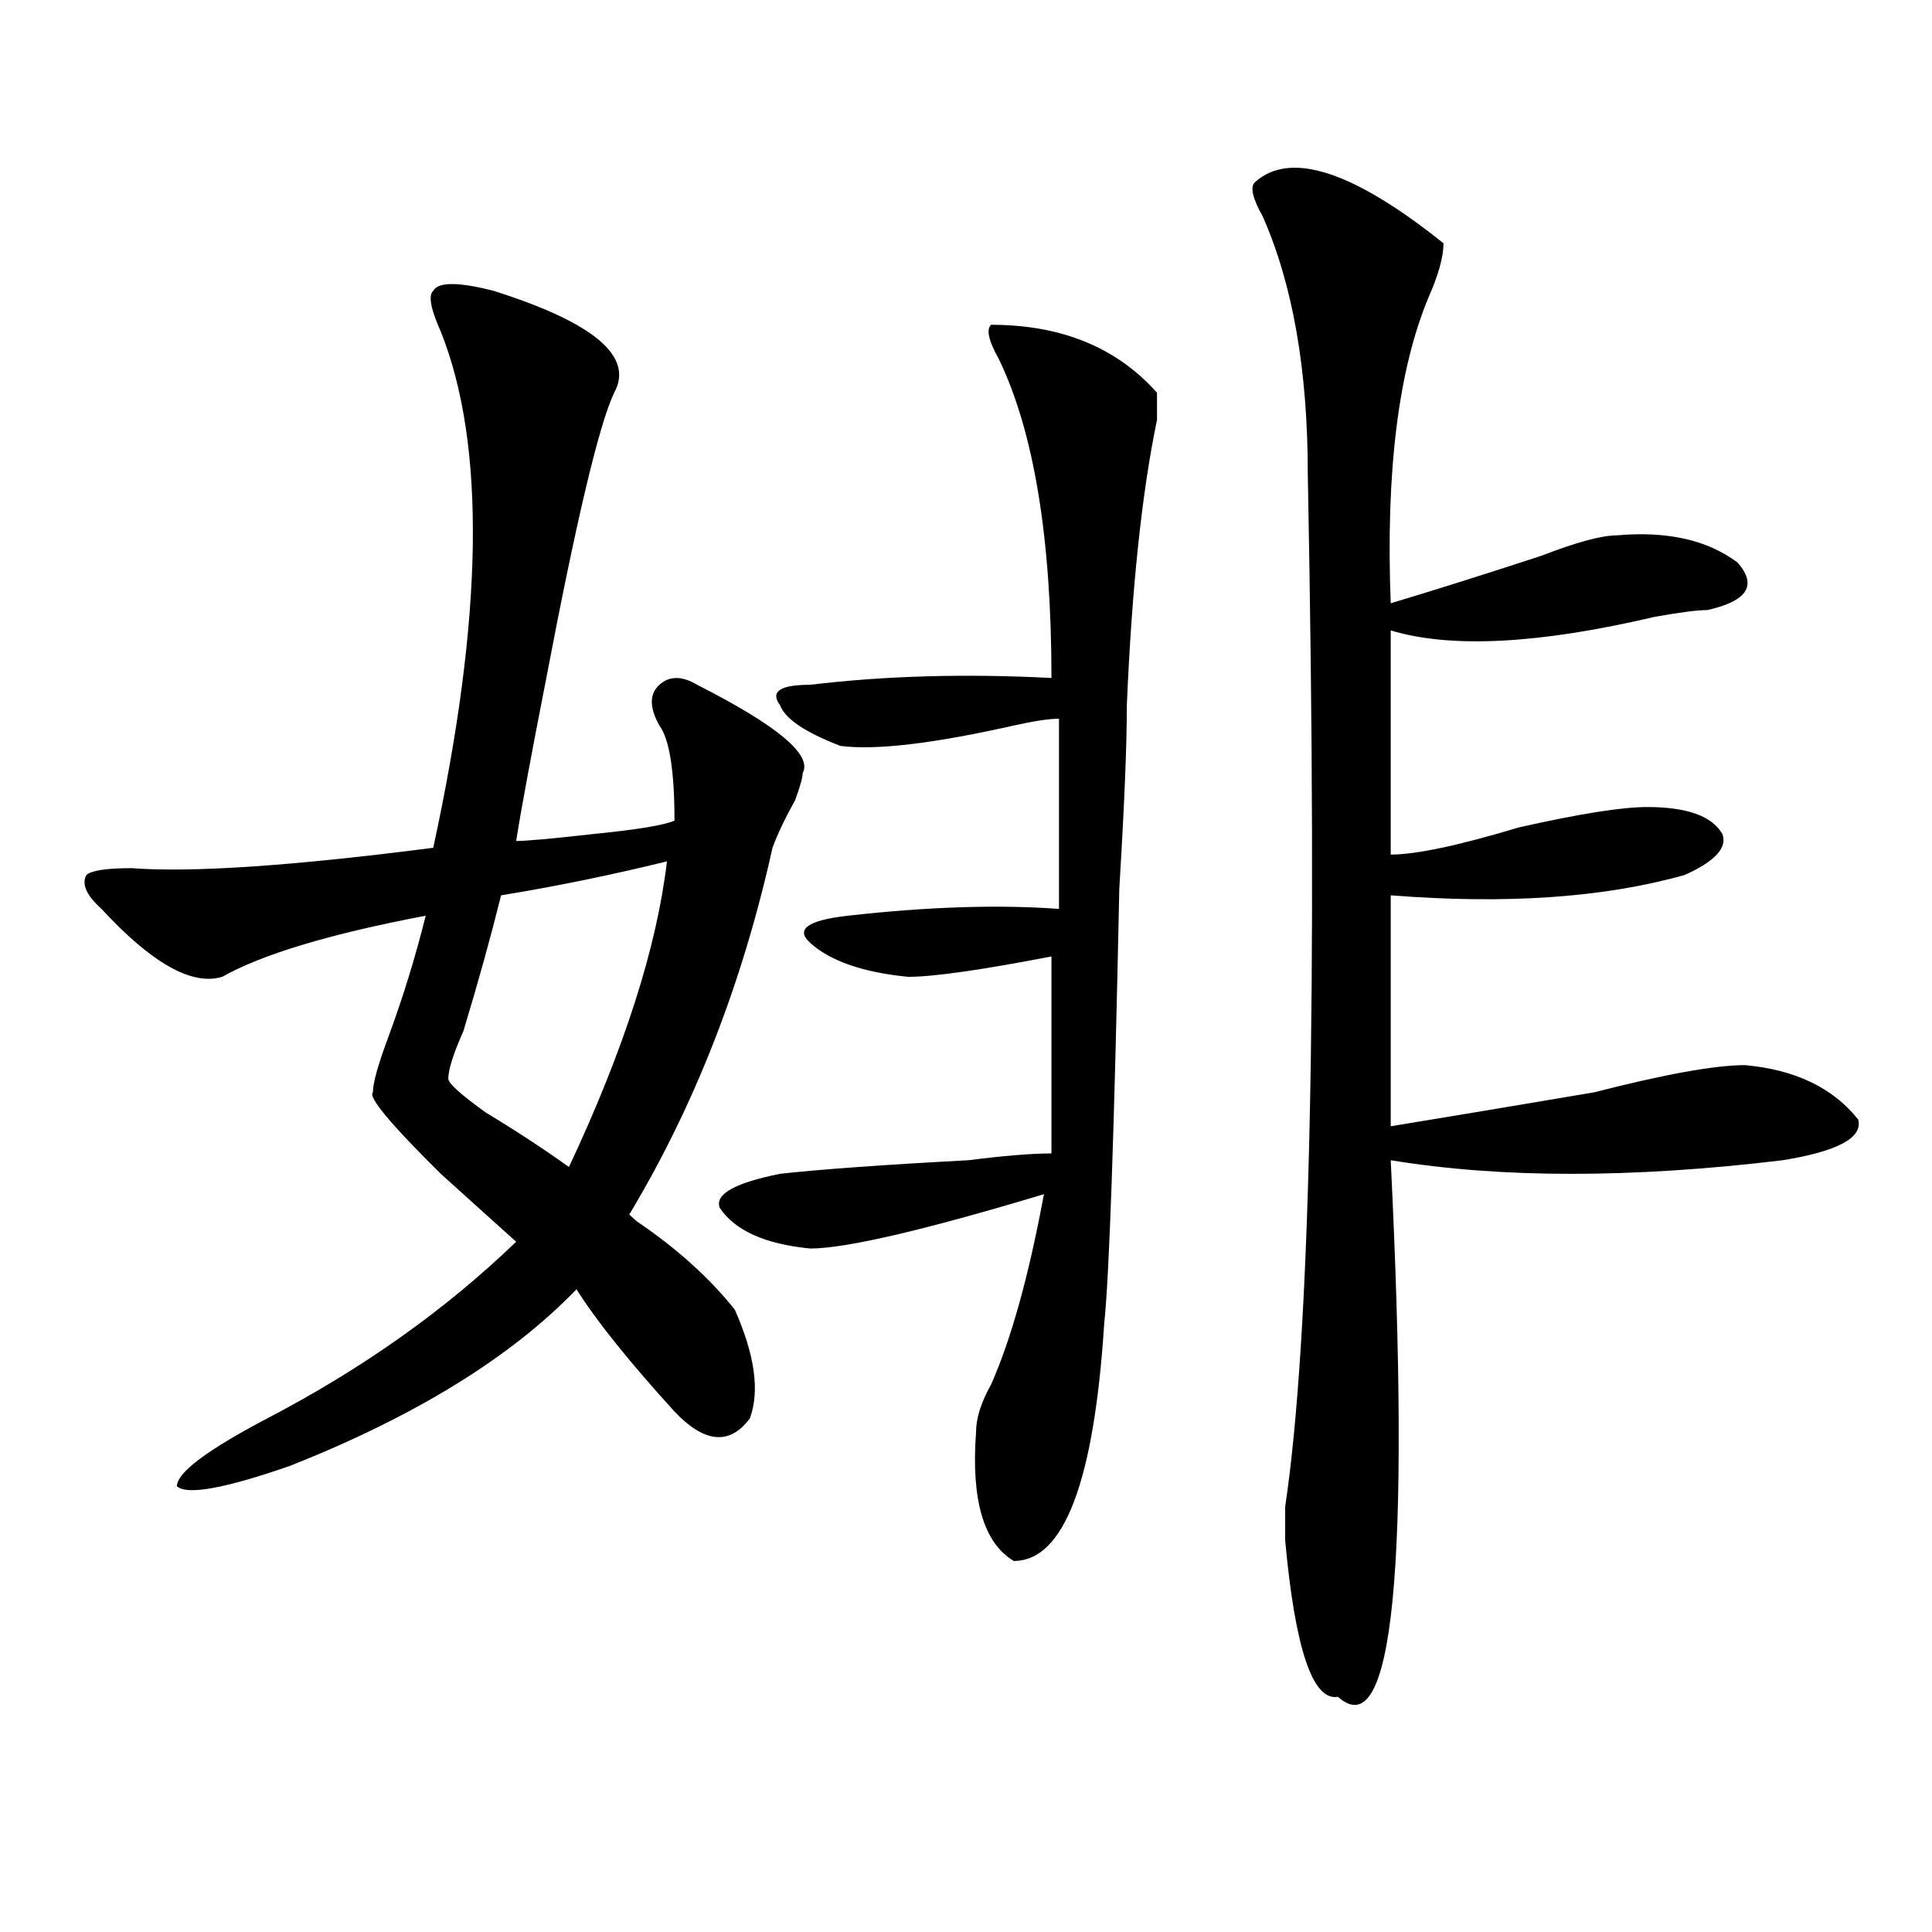
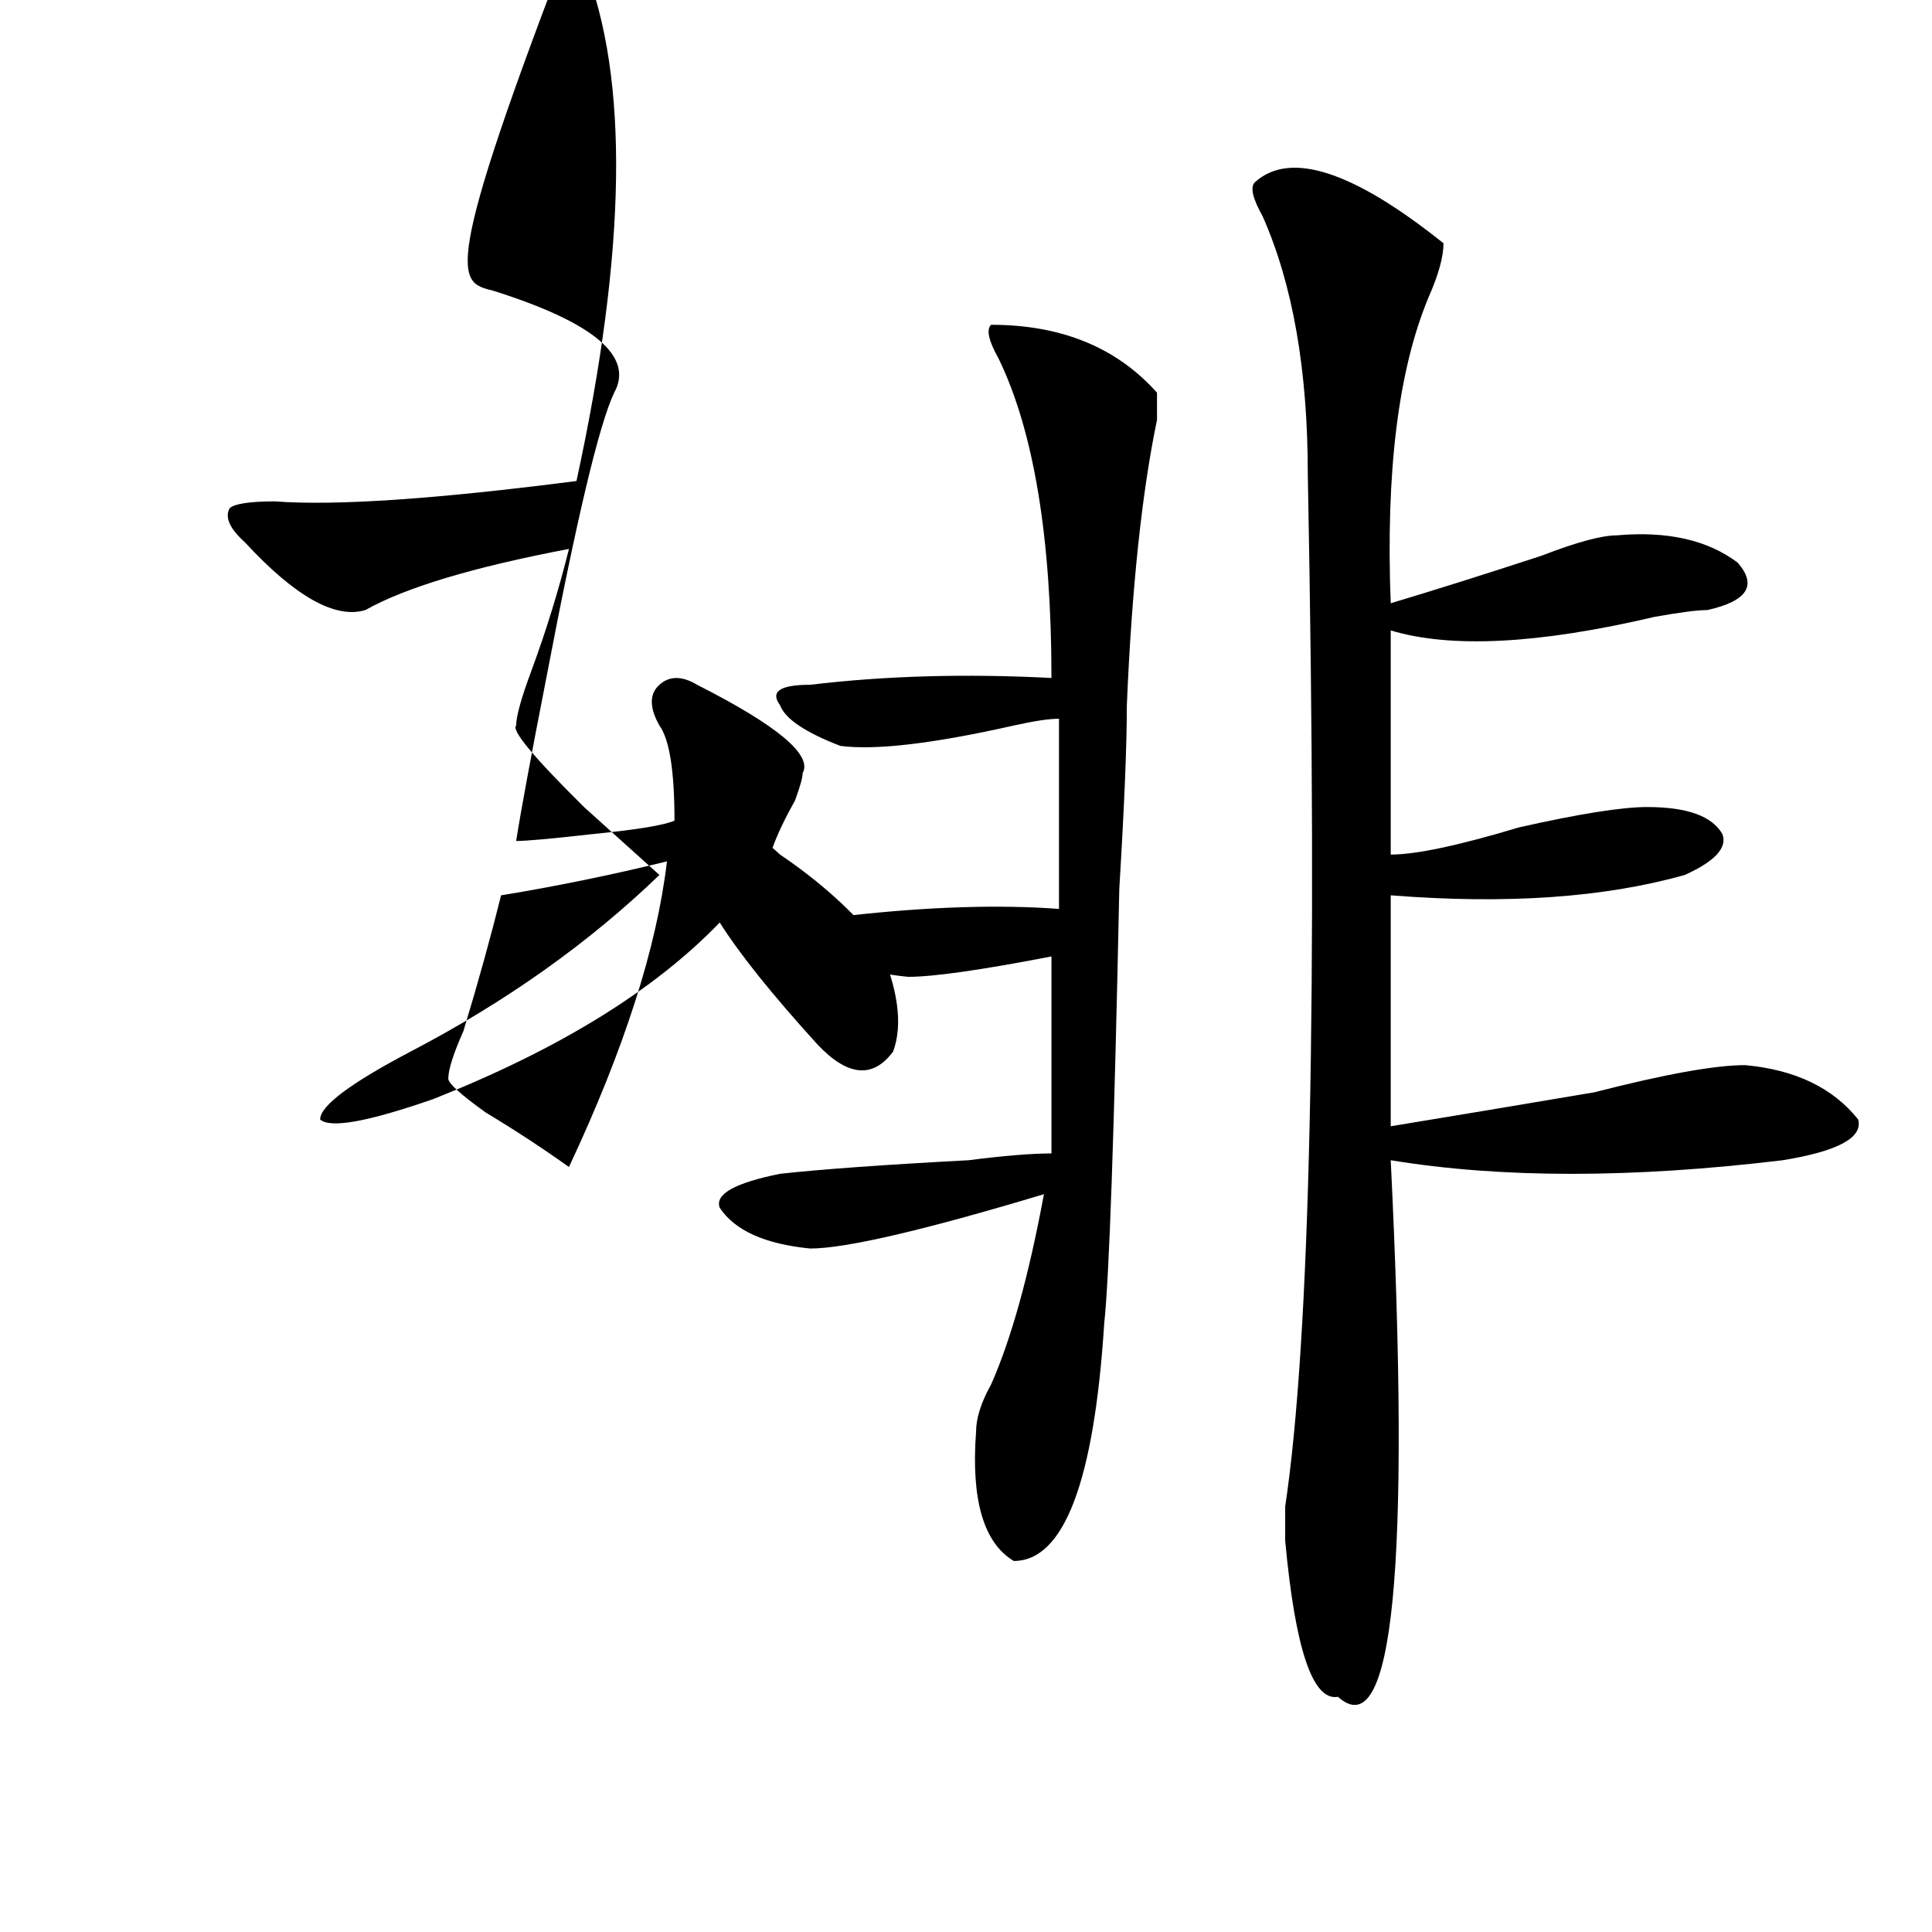
<svg xmlns="http://www.w3.org/2000/svg" version="1.1" id="图层_1" x="0px" y="0px" width="1000px" height="1000px" viewBox="0 0 1000 1000" enable-background="new 0 0 1000 1000" xml:space="preserve">
-   <path d="M255.457,150.531c52.011,16.425,72.803,34.003,62.438,52.734c-7.805,16.425-19.512,65.644-35.121,147.656  c-7.805,39.881-13.049,68.006-15.609,84.375c5.183,0,18.17-1.153,39.023-3.516c23.414-2.307,37.682-4.669,42.926-7.031  c0-25.763-2.622-42.188-7.805-49.219c-5.244-9.338-5.244-16.369,0-21.094c5.183-4.669,11.707-4.669,19.512,0  c41.584,21.094,59.815,36.365,54.633,45.703c0,2.362-1.342,7.031-3.902,14.063c-5.244,9.394-9.146,17.578-11.707,24.609  c-15.609,70.313-40.365,133.594-74.145,189.844l3.902,3.516c20.792,14.063,37.682,29.334,50.73,45.703  c10.365,23.456,12.987,42.188,7.805,56.25c-10.427,14.063-23.414,12.909-39.023-3.516c-23.414-25.763-40.365-46.856-50.73-63.281  c-33.841,35.156-83.291,65.644-148.289,91.406c-33.841,11.756-53.353,15.271-58.535,10.547c0-7.031,15.609-18.731,46.828-35.156  c49.389-25.763,92.314-56.25,128.777-91.406c-10.427-9.338-23.414-21.094-39.023-35.156c-26.036-25.763-37.743-39.825-35.121-42.188  c0-4.669,2.561-14.063,7.805-28.125c7.805-21.094,14.268-42.188,19.512-63.281c-49.45,9.394-84.571,19.94-105.363,31.641  c-15.609,4.725-36.463-7.031-62.438-35.156c-7.805-7.031-10.427-12.854-7.805-17.578c2.561-2.307,10.365-3.516,23.414-3.516  c31.219,2.362,83.229-1.153,156.094-10.547c25.975-119.531,27.316-208.575,3.902-267.188c-5.244-11.7-6.524-18.731-3.902-21.094  C226.799,145.862,237.226,145.862,255.457,150.531z M345.211,445.844c-28.658,7.031-57.255,12.909-85.852,17.578  c-5.244,21.094-11.707,44.55-19.512,70.313c-5.244,11.756-7.805,19.94-7.805,24.609c0,2.362,6.463,8.24,19.512,17.578  c15.609,9.394,29.877,18.787,42.926,28.125C323.077,543.128,339.967,490.394,345.211,445.844z M513.012,168.109  c36.401,0,64.998,11.755,85.852,35.156c0,2.362,0,7.031,0,14.063c-7.805,37.519-13.049,86.737-15.609,147.656  c0,21.094-1.342,52.734-3.902,94.922c-2.622,126.563-5.244,201.6-7.805,225c-5.244,82.068-20.854,123.047-46.828,123.047  c-15.609-9.338-22.134-31.641-19.512-66.797c0-7.031,2.561-15.216,7.805-24.609c10.365-23.4,19.512-56.25,27.316-98.438  c-62.438,18.787-102.803,28.125-120.973,28.125c-23.414-2.307-39.023-9.338-46.828-21.094c-2.622-7.031,7.805-12.854,31.219-17.578  c20.792-2.307,53.291-4.669,97.559-7.031c18.17-2.307,32.499-3.516,42.926-3.516V495.063c-36.463,7.031-61.157,10.547-74.145,10.547  c-23.414-2.307-40.365-8.185-50.73-17.578c-7.805-7.031-1.342-11.7,19.512-14.063c41.584-4.669,78.047-5.822,109.266-3.516v-98.438  c-5.244,0-13.049,1.209-23.414,3.516c-41.646,9.394-71.584,12.909-89.754,10.547c-18.231-7.031-28.658-14.063-31.219-21.094  c-5.244-7.031,0-10.547,15.609-10.547c39.023-4.669,80.607-5.822,124.875-3.516c0-72.619-9.146-127.716-27.316-165.234  C511.67,176.349,510.39,170.472,513.012,168.109z M649.594,94.281c18.17-16.37,50.73-5.823,97.559,31.641  c0,7.031-2.622,16.425-7.805,28.125c-15.609,37.519-22.134,90.253-19.512,158.203c23.414-7.031,49.389-15.216,78.047-24.609  c18.17-7.031,31.219-10.547,39.023-10.547c25.975-2.307,46.828,2.362,62.438,14.063c10.365,11.756,5.183,19.94-15.609,24.609  c-5.244,0-14.329,1.209-27.316,3.516c-59.877,14.063-105.363,16.425-136.582,7.031v116.016c12.987,0,35.121-4.669,66.34-14.063  c31.219-7.031,53.291-10.547,66.34-10.547c20.792,0,33.779,4.725,39.023,14.063c2.561,7.031-3.902,14.063-19.512,21.094  c-41.646,11.756-92.376,15.271-152.191,10.547v119.531c28.597-4.669,63.718-10.547,105.363-17.578  c36.401-9.338,62.438-14.063,78.047-14.063c25.975,2.362,45.486,11.756,58.535,28.125c2.561,9.394-10.427,16.425-39.023,21.094  c-78.047,9.394-145.729,9.394-202.922,0c10.365,210.938,1.28,303.497-27.316,277.734c-13.049,2.307-22.134-24.609-27.316-80.859  c0-2.307,0-8.185,0-17.578c12.987-86.682,16.89-264.825,11.707-534.375c0-53.888-7.805-98.438-23.414-133.594  C648.252,102.521,646.972,96.644,649.594,94.281z" />
+   <path d="M255.457,150.531c52.011,16.425,72.803,34.003,62.438,52.734c-7.805,16.425-19.512,65.644-35.121,147.656  c-7.805,39.881-13.049,68.006-15.609,84.375c5.183,0,18.17-1.153,39.023-3.516c23.414-2.307,37.682-4.669,42.926-7.031  c0-25.763-2.622-42.188-7.805-49.219c-5.244-9.338-5.244-16.369,0-21.094c5.183-4.669,11.707-4.669,19.512,0  c41.584,21.094,59.815,36.365,54.633,45.703c0,2.362-1.342,7.031-3.902,14.063c-5.244,9.394-9.146,17.578-11.707,24.609  l3.902,3.516c20.792,14.063,37.682,29.334,50.73,45.703  c10.365,23.456,12.987,42.188,7.805,56.25c-10.427,14.063-23.414,12.909-39.023-3.516c-23.414-25.763-40.365-46.856-50.73-63.281  c-33.841,35.156-83.291,65.644-148.289,91.406c-33.841,11.756-53.353,15.271-58.535,10.547c0-7.031,15.609-18.731,46.828-35.156  c49.389-25.763,92.314-56.25,128.777-91.406c-10.427-9.338-23.414-21.094-39.023-35.156c-26.036-25.763-37.743-39.825-35.121-42.188  c0-4.669,2.561-14.063,7.805-28.125c7.805-21.094,14.268-42.188,19.512-63.281c-49.45,9.394-84.571,19.94-105.363,31.641  c-15.609,4.725-36.463-7.031-62.438-35.156c-7.805-7.031-10.427-12.854-7.805-17.578c2.561-2.307,10.365-3.516,23.414-3.516  c31.219,2.362,83.229-1.153,156.094-10.547c25.975-119.531,27.316-208.575,3.902-267.188c-5.244-11.7-6.524-18.731-3.902-21.094  C226.799,145.862,237.226,145.862,255.457,150.531z M345.211,445.844c-28.658,7.031-57.255,12.909-85.852,17.578  c-5.244,21.094-11.707,44.55-19.512,70.313c-5.244,11.756-7.805,19.94-7.805,24.609c0,2.362,6.463,8.24,19.512,17.578  c15.609,9.394,29.877,18.787,42.926,28.125C323.077,543.128,339.967,490.394,345.211,445.844z M513.012,168.109  c36.401,0,64.998,11.755,85.852,35.156c0,2.362,0,7.031,0,14.063c-7.805,37.519-13.049,86.737-15.609,147.656  c0,21.094-1.342,52.734-3.902,94.922c-2.622,126.563-5.244,201.6-7.805,225c-5.244,82.068-20.854,123.047-46.828,123.047  c-15.609-9.338-22.134-31.641-19.512-66.797c0-7.031,2.561-15.216,7.805-24.609c10.365-23.4,19.512-56.25,27.316-98.438  c-62.438,18.787-102.803,28.125-120.973,28.125c-23.414-2.307-39.023-9.338-46.828-21.094c-2.622-7.031,7.805-12.854,31.219-17.578  c20.792-2.307,53.291-4.669,97.559-7.031c18.17-2.307,32.499-3.516,42.926-3.516V495.063c-36.463,7.031-61.157,10.547-74.145,10.547  c-23.414-2.307-40.365-8.185-50.73-17.578c-7.805-7.031-1.342-11.7,19.512-14.063c41.584-4.669,78.047-5.822,109.266-3.516v-98.438  c-5.244,0-13.049,1.209-23.414,3.516c-41.646,9.394-71.584,12.909-89.754,10.547c-18.231-7.031-28.658-14.063-31.219-21.094  c-5.244-7.031,0-10.547,15.609-10.547c39.023-4.669,80.607-5.822,124.875-3.516c0-72.619-9.146-127.716-27.316-165.234  C511.67,176.349,510.39,170.472,513.012,168.109z M649.594,94.281c18.17-16.37,50.73-5.823,97.559,31.641  c0,7.031-2.622,16.425-7.805,28.125c-15.609,37.519-22.134,90.253-19.512,158.203c23.414-7.031,49.389-15.216,78.047-24.609  c18.17-7.031,31.219-10.547,39.023-10.547c25.975-2.307,46.828,2.362,62.438,14.063c10.365,11.756,5.183,19.94-15.609,24.609  c-5.244,0-14.329,1.209-27.316,3.516c-59.877,14.063-105.363,16.425-136.582,7.031v116.016c12.987,0,35.121-4.669,66.34-14.063  c31.219-7.031,53.291-10.547,66.34-10.547c20.792,0,33.779,4.725,39.023,14.063c2.561,7.031-3.902,14.063-19.512,21.094  c-41.646,11.756-92.376,15.271-152.191,10.547v119.531c28.597-4.669,63.718-10.547,105.363-17.578  c36.401-9.338,62.438-14.063,78.047-14.063c25.975,2.362,45.486,11.756,58.535,28.125c2.561,9.394-10.427,16.425-39.023,21.094  c-78.047,9.394-145.729,9.394-202.922,0c10.365,210.938,1.28,303.497-27.316,277.734c-13.049,2.307-22.134-24.609-27.316-80.859  c0-2.307,0-8.185,0-17.578c12.987-86.682,16.89-264.825,11.707-534.375c0-53.888-7.805-98.438-23.414-133.594  C648.252,102.521,646.972,96.644,649.594,94.281z" />
</svg>